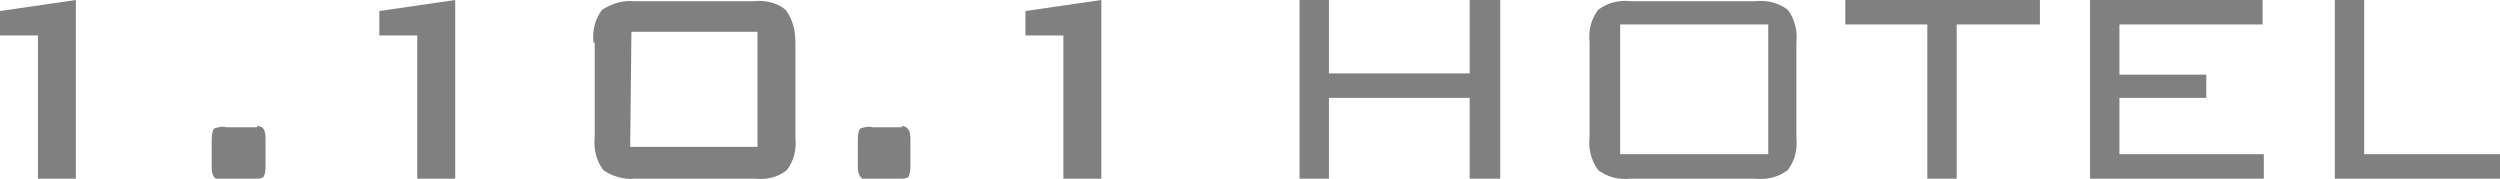
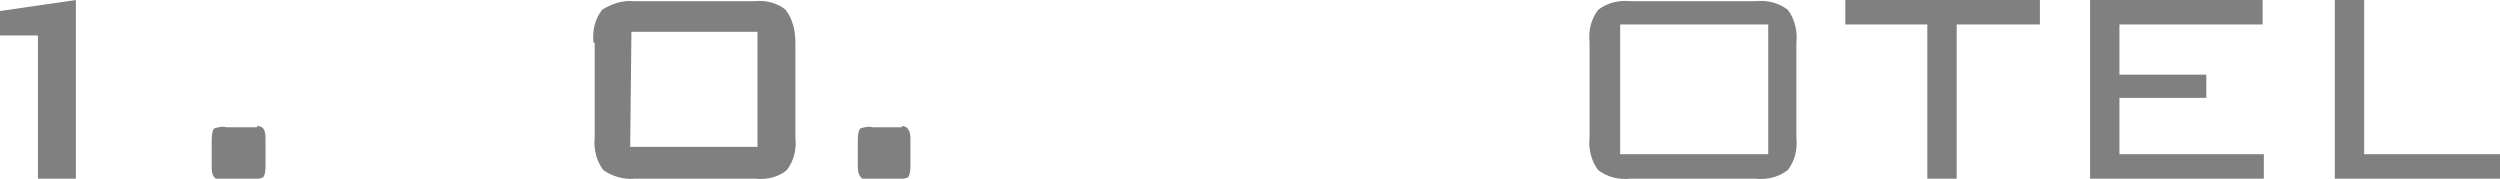
<svg xmlns="http://www.w3.org/2000/svg" version="1.1" id="レイヤー_1" x="0px" y="0px" viewBox="0 0 204.3 14.6" style="enable-background:new 0 0 204.3 14.6;" xml:space="preserve">
  <style type="text/css">
	.st0{fill:#808080;}
</style>
  <g id="レイヤー_2_1_">
    <g id="デザイン">
-       <polygon class="st0" points="106.2,14.6 106.2,0 108.6,0 108.6,6 120.1,6 120.1,0 122.6,0 122.6,14.6 120.1,14.6 120.1,8 108.6,8     108.6,14.6   " />
      <path class="st0" d="M129.9,3.5c-0.1-1,0.1-1.9,0.7-2.7c0.8-0.6,1.7-0.8,2.7-0.7h10.1c1-0.1,1.9,0.1,2.7,0.7    c0.6,0.8,0.8,1.8,0.7,2.7v7.7c0.1,1-0.1,1.9-0.7,2.7c-0.8,0.6-1.7,0.8-2.7,0.7h-10.1c-1,0.1-1.9-0.1-2.7-0.7    c-0.6-0.8-0.8-1.8-0.7-2.7L129.9,3.5z M132.4,12.6h12.1V2h-12.1V12.6z" />
      <polygon class="st0" points="159.9,2 159.9,14.6 157.5,14.6 157.5,2 150.8,2 150.8,0 166.7,0 166.7,2   " />
      <polygon class="st0" points="170.8,14.6 170.8,0 184.9,0 184.9,2 173.2,2 173.2,6.1 180.3,6.1 180.3,8 173.2,8 173.2,12.6     185,12.6 185,14.6   " />
      <polygon class="st0" points="190.8,14.6 190.8,0 193.2,0 193.2,12.6 204.3,12.6 204.3,14.6   " />
      <polygon class="st0" points="3.1,14.6 3.1,2.9 0,2.9 0,0.9 6.2,0 6.2,14.6   " />
      <path class="st0" d="M21,10.3c0.5,0,0.7,0.3,0.7,1v2.3c0,0.5-0.1,0.8-0.2,0.9c-0.3,0.1-0.7,0.2-1,0.2H18c-0.5,0-0.7-0.4-0.7-1    v-2.3c0-0.5,0.1-0.8,0.2-0.9c0.3-0.1,0.7-0.2,1-0.1H21z" />
-       <polygon class="st0" points="34.1,14.6 34.1,2.9 31,2.9 31,0.9 37.2,0 37.2,14.6   " />
      <path class="st0" d="M48.5,3.5c-0.1-1,0.1-1.9,0.7-2.7C50,0.3,50.9,0,51.8,0.1h9.8c0.9-0.1,1.9,0.1,2.6,0.7    c0.6,0.8,0.8,1.7,0.8,2.7v7.7c0.1,1-0.1,1.9-0.7,2.7c-0.7,0.6-1.7,0.8-2.6,0.7h-9.8c-0.9,0.1-1.9-0.2-2.6-0.7    c-0.6-0.8-0.8-1.8-0.7-2.7V3.5z M51.5,12h10.4V2.6H51.6L51.5,12z" />
      <path class="st0" d="M73.7,10.3c0.4,0,0.7,0.3,0.7,1v2.3c0,0.5-0.1,0.8-0.2,0.9c-0.3,0.1-0.7,0.2-1,0.2h-2.4c-0.4,0-0.7-0.4-0.7-1    v-2.3c0-0.5,0.1-0.8,0.2-0.9c0.3-0.1,0.7-0.2,1-0.1H73.7z" />
-       <polygon class="st0" points="86.9,14.6 86.9,2.9 83.8,2.9 83.8,0.9 90,0 90,14.6   " />
    </g>
  </g>
</svg>